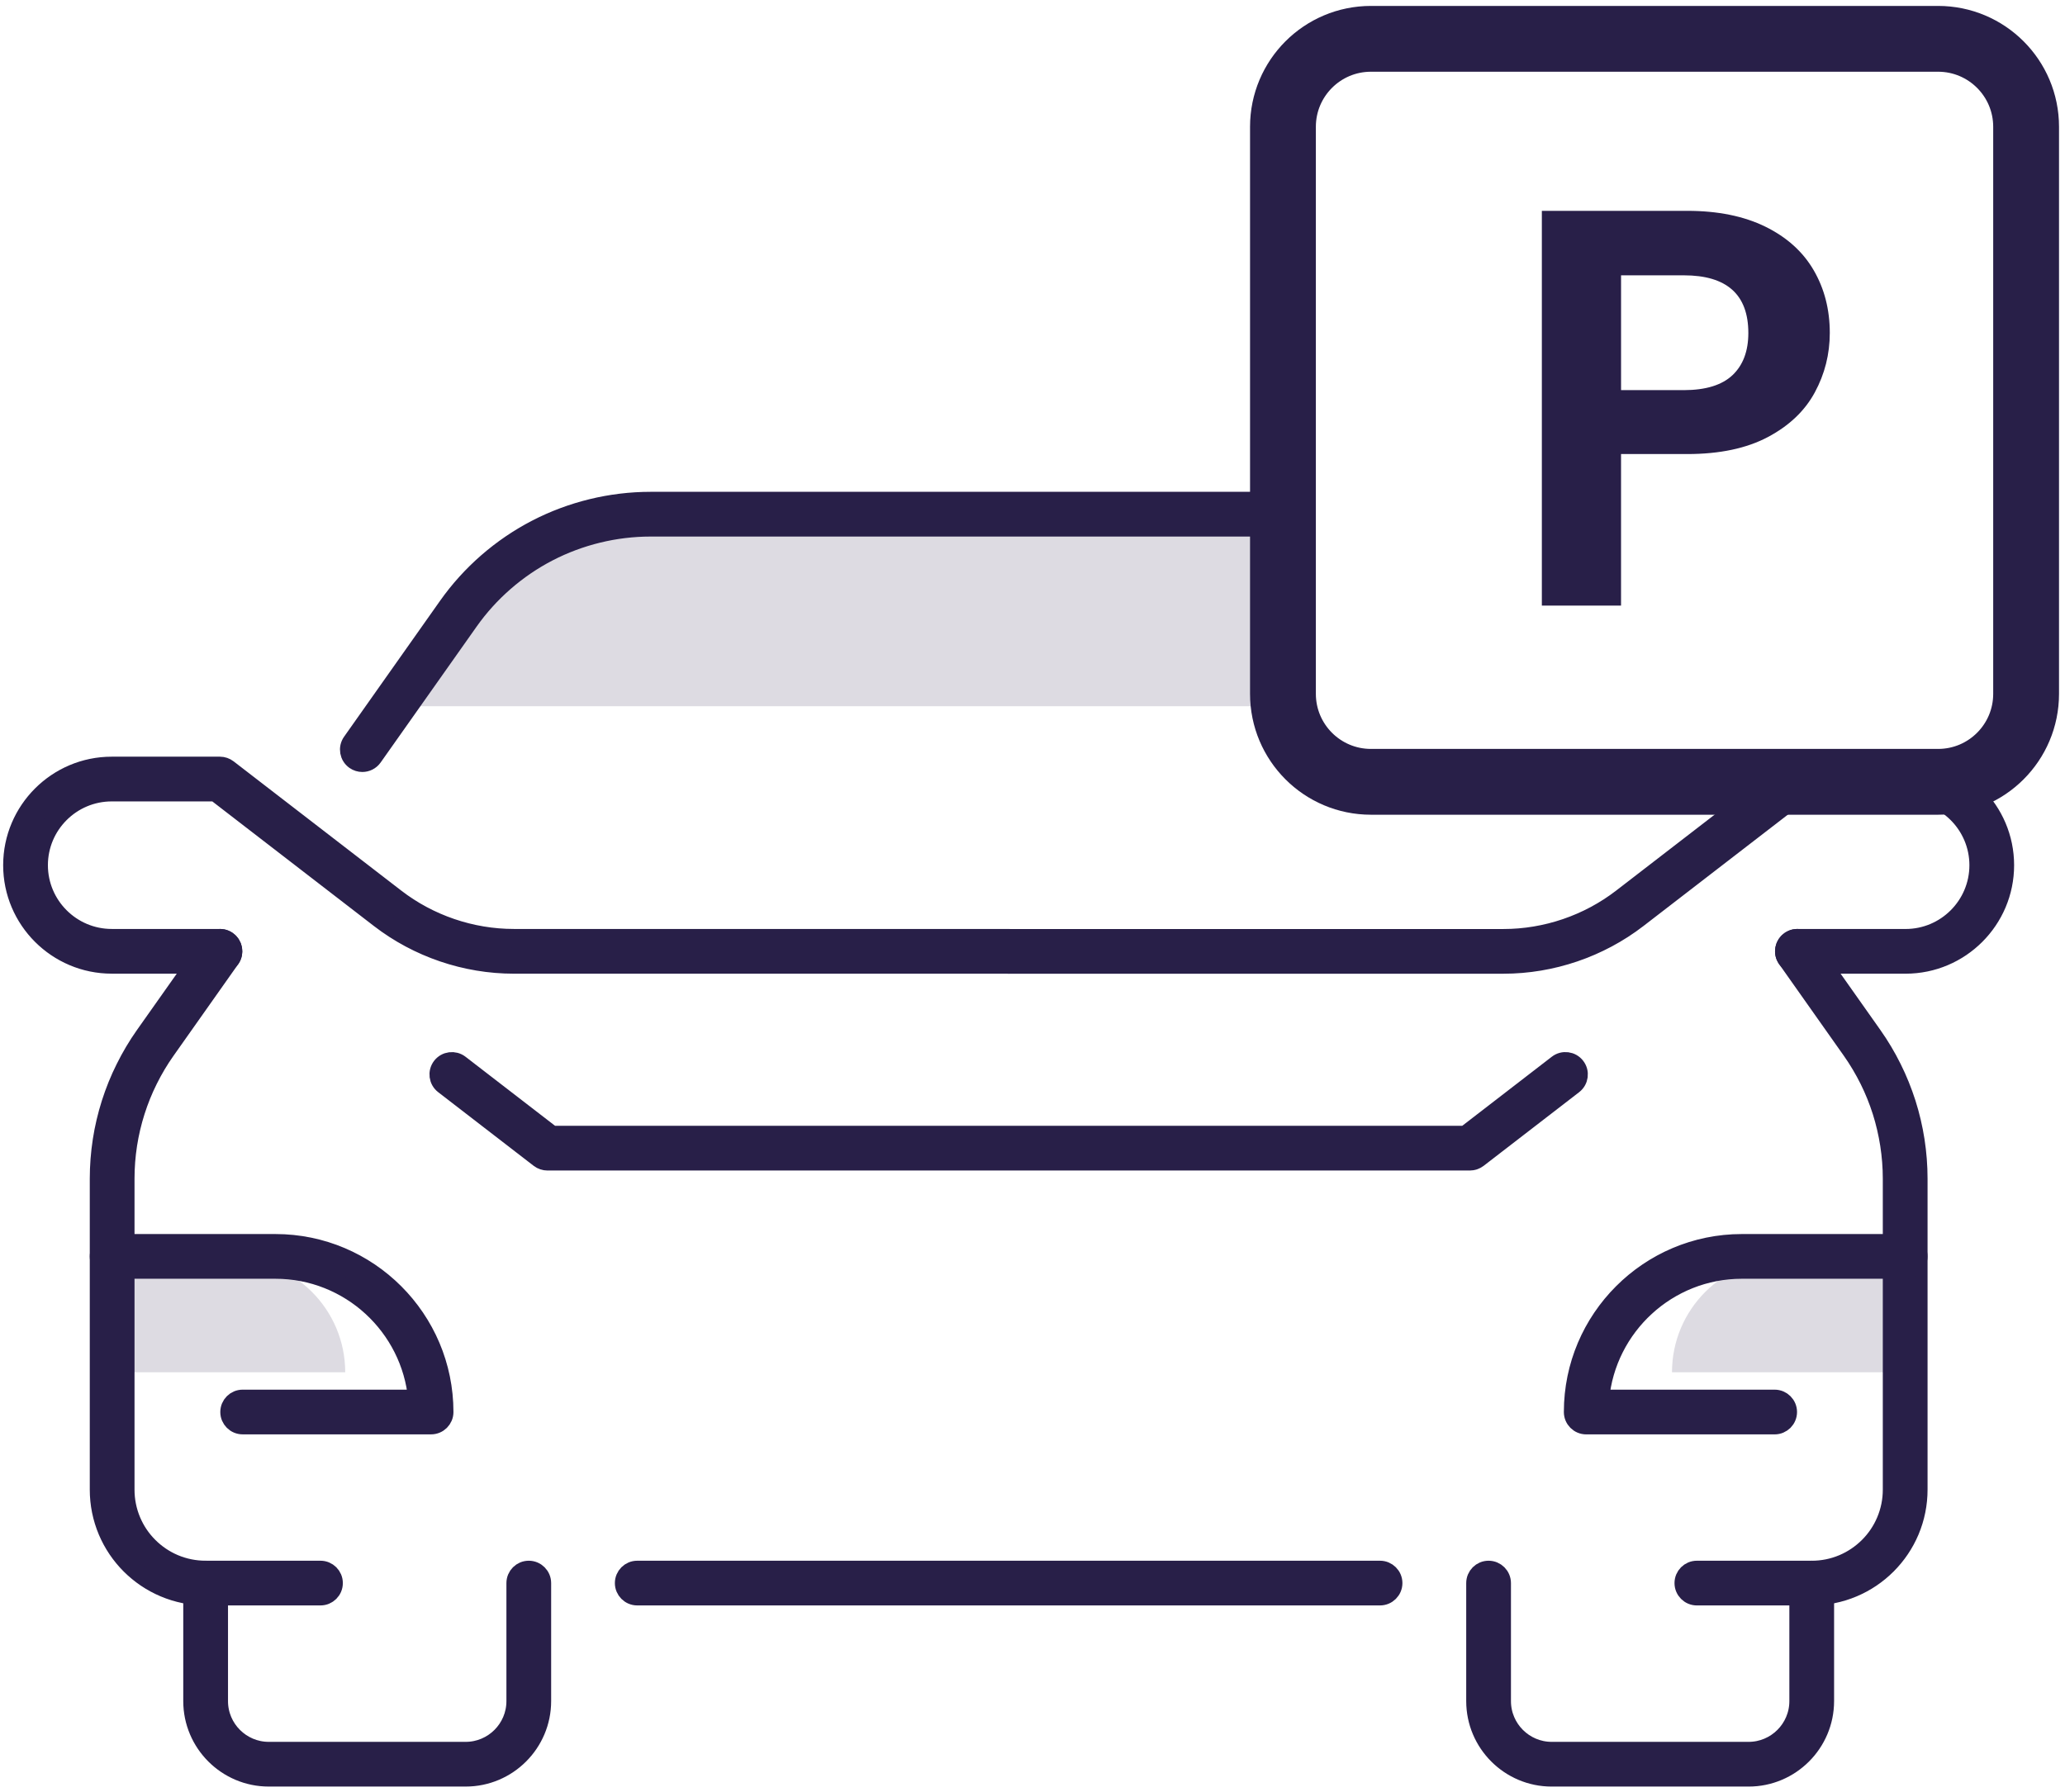
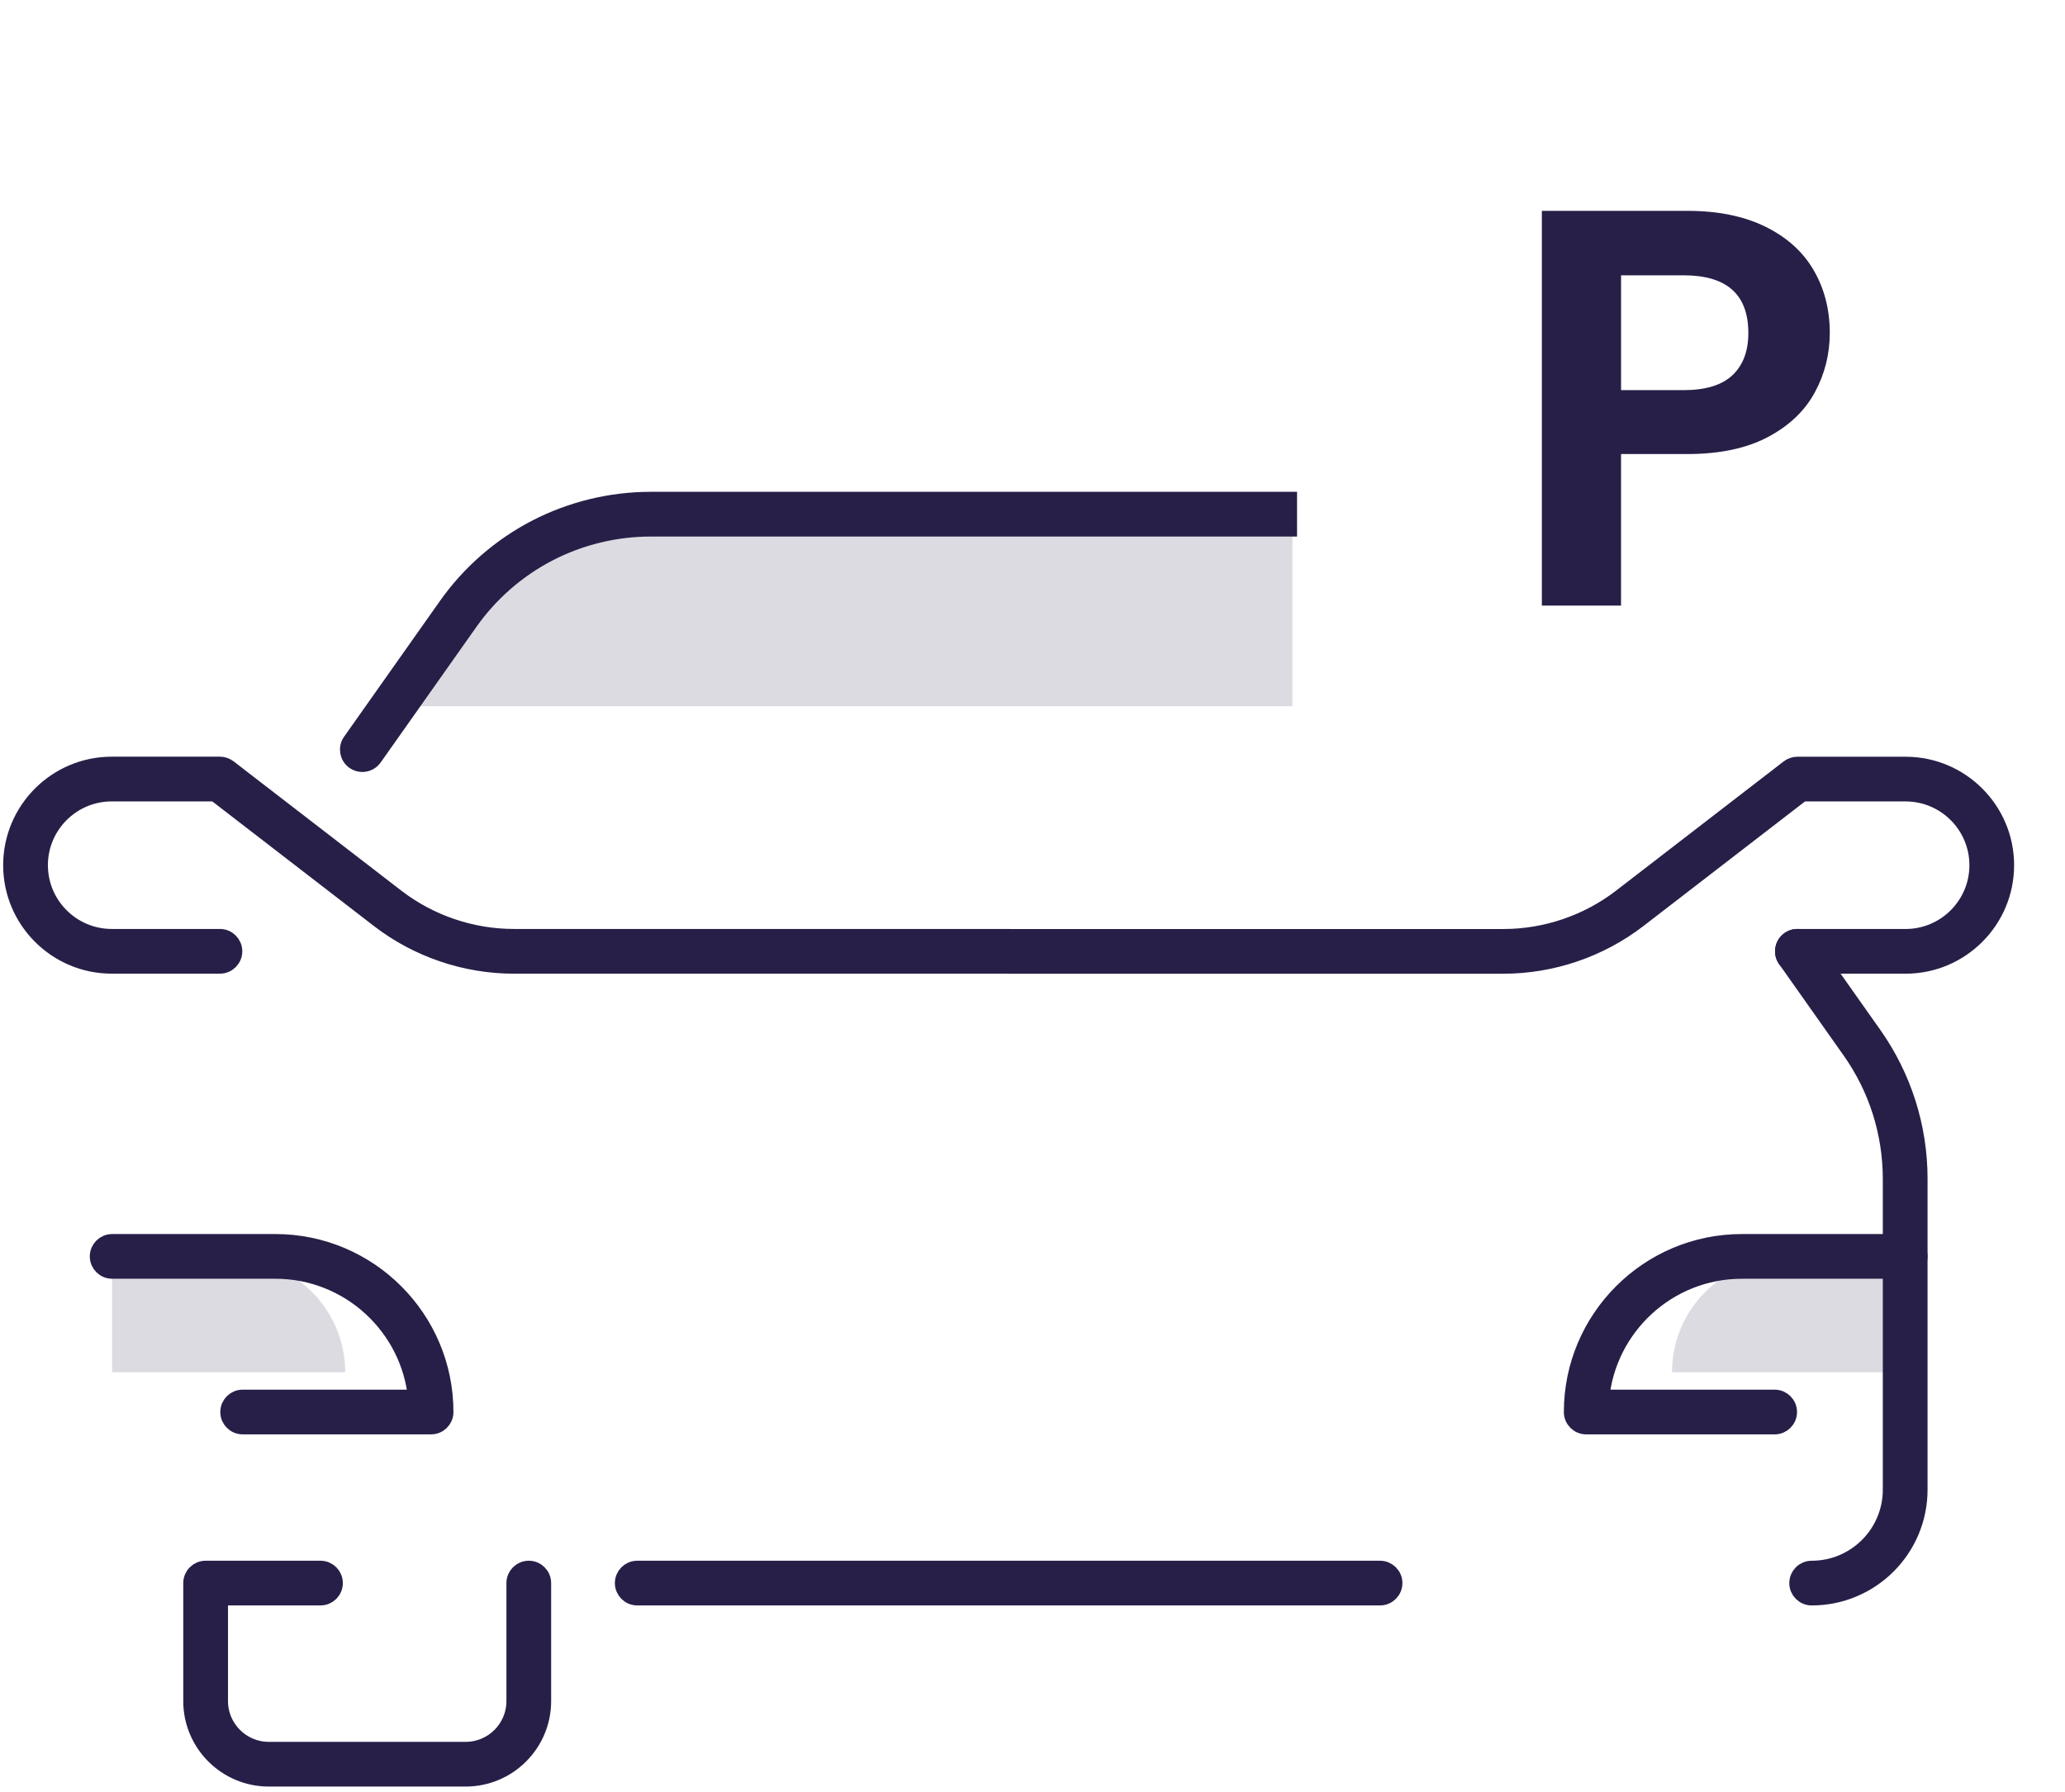
<svg xmlns="http://www.w3.org/2000/svg" width="144" height="125" viewBox="0 0 144 125" fill="none">
  <path d="M16.139 87.783H7.816V95.717H14.468H24.073C24.073 91.336 20.52 87.783 16.139 87.783Z" fill="#281F48" fill-opacity="0.16" />
  <path d="M124.528 87.783H132.851V95.717H126.199H116.594C116.594 91.336 120.147 87.783 124.528 87.783Z" fill="#281F48" fill-opacity="0.16" />
  <path d="M38.389 37.673C36.131 38.843 34.149 40.548 32.639 42.686L29.356 47.336L27.997 49.261H90.127V44.611V36.292C88.973 34.658 88.311 36.95 86.694 35.868H45.8C43.183 35.868 40.647 36.504 38.389 37.673Z" fill="#281F48" fill-opacity="0.16" />
  <path d="M70.337 67.272H35.831C32.46 67.272 29.134 66.138 26.465 64.08L15.024 55.256H7.79C4.982 55.256 2.698 57.539 2.698 60.347C2.698 63.153 4.982 65.437 7.79 65.437H15.337C15.844 65.437 16.253 65.848 16.253 66.354C16.253 66.86 15.843 67.27 15.337 67.27H7.79C3.971 67.27 0.863 64.163 0.863 60.347C0.863 56.527 3.971 53.421 7.79 53.421H15.337C15.54 53.421 15.736 53.489 15.897 53.612L27.587 62.626C29.935 64.439 32.863 65.437 35.831 65.437H70.337C70.845 65.437 71.255 65.848 71.255 66.354C71.255 66.86 70.843 67.272 70.337 67.272Z" fill="#281F48" stroke="#281F48" stroke-width="1.285" />
-   <path d="M14.339 111.336C13.334 111.336 12.361 111.139 11.446 110.752C10.56 110.378 9.766 109.841 9.08 109.159C8.399 108.476 7.864 107.682 7.487 106.796C7.1 105.877 6.903 104.904 6.903 103.903V82.209C6.903 81.327 6.972 80.434 7.108 79.55C7.242 78.682 7.447 77.813 7.715 76.966C7.987 76.113 8.321 75.285 8.712 74.505C9.105 73.71 9.564 72.938 10.076 72.212L14.588 65.824C14.878 65.409 15.449 65.312 15.865 65.603C16.279 65.894 16.377 66.468 16.085 66.881L11.574 73.272C11.116 73.919 10.707 74.609 10.354 75.321C10.004 76.021 9.706 76.761 9.464 77.521C9.224 78.279 9.041 79.056 8.921 79.829C8.799 80.619 8.738 81.42 8.738 82.209V103.903C8.738 104.659 8.886 105.391 9.178 106.083C9.459 106.749 9.862 107.349 10.378 107.863C10.893 108.378 11.494 108.782 12.158 109.064C12.848 109.354 13.58 109.502 14.338 109.502C14.845 109.502 15.254 109.913 15.254 110.419C15.257 110.925 14.847 111.336 14.339 111.336Z" fill="#281F48" stroke="#281F48" stroke-width="1.285" />
  <path d="M132.885 67.272H125.339C124.831 67.272 124.422 66.862 124.422 66.356C124.422 65.85 124.833 65.439 125.339 65.439H132.885C135.693 65.439 137.976 63.156 137.976 60.349C137.976 57.541 135.693 55.258 132.885 55.258H125.651L114.21 64.082C111.538 66.14 108.214 67.274 104.844 67.274H70.338C69.831 67.274 69.421 66.863 69.421 66.357C69.421 65.851 69.832 65.441 70.338 65.441H104.844C107.811 65.441 110.738 64.443 113.089 62.63L124.778 53.615C124.939 53.492 125.136 53.425 125.339 53.425H132.885C136.703 53.425 139.809 56.531 139.809 60.35C139.81 64.165 136.703 67.272 132.885 67.272Z" fill="#281F48" stroke="#281F48" stroke-width="1.285" />
  <path d="M89.805 36.782H45.365C42.896 36.782 40.431 37.383 38.237 38.519C36.046 39.654 34.132 41.322 32.708 43.339L26.017 52.816C25.838 53.069 25.554 53.203 25.267 53.203C25.083 53.203 24.899 53.148 24.738 53.036C24.324 52.742 24.226 52.171 24.518 51.757L31.209 42.28C32.801 40.024 34.941 38.16 37.394 36.89C39.847 35.619 42.604 34.947 45.365 34.947H89.805V36.782Z" fill="#281F48" stroke="#281F48" stroke-width="1.285" />
  <path d="M96.234 111.336H44.437C43.929 111.336 43.52 110.925 43.52 110.42C43.52 109.912 43.931 109.503 44.437 109.503H96.234C96.742 109.503 97.153 109.914 97.153 110.42C97.153 110.925 96.742 111.336 96.234 111.336Z" fill="#281F48" stroke="#281F48" stroke-width="1.285" />
  <path d="M126.335 111.337C125.828 111.337 125.417 110.927 125.417 110.421C125.417 109.913 125.828 109.504 126.335 109.504C127.093 109.504 127.827 109.356 128.515 109.065C129.18 108.783 129.78 108.378 130.297 107.863C130.811 107.351 131.214 106.751 131.496 106.084C131.788 105.394 131.937 104.66 131.937 103.904V82.211C131.937 81.419 131.874 80.62 131.752 79.831C131.63 79.05 131.449 78.272 131.212 77.52C130.97 76.761 130.672 76.021 130.324 75.323C129.969 74.608 129.558 73.918 129.103 73.271L124.591 66.88C124.299 66.466 124.398 65.893 124.811 65.601C125.227 65.311 125.798 65.407 126.089 65.823L130.6 72.211C131.112 72.935 131.571 73.707 131.966 74.505C132.355 75.284 132.688 76.111 132.961 76.963C133.228 77.804 133.431 78.674 133.567 79.547C133.703 80.426 133.773 81.321 133.773 82.207V103.901C133.773 104.902 133.576 105.877 133.189 106.795C132.813 107.68 132.277 108.475 131.596 109.157C130.912 109.841 130.116 110.377 129.23 110.752C128.314 111.14 127.341 111.337 126.335 111.337Z" fill="#281F48" stroke="#281F48" stroke-width="1.285" />
  <path d="M32.472 123.97H18.742C15.809 123.97 13.422 121.584 13.422 118.652V110.42C13.422 109.912 13.832 109.503 14.338 109.503H22.349C22.856 109.503 23.265 109.914 23.265 110.42C23.265 110.927 22.855 111.336 22.349 111.336H15.257V118.652C15.257 120.574 16.821 122.137 18.742 122.137H32.472C34.393 122.137 35.957 120.574 35.957 118.652V110.42C35.957 109.912 36.368 109.503 36.874 109.503C37.381 109.503 37.791 109.914 37.791 110.42V118.652C37.792 121.584 35.406 123.97 32.472 123.97Z" fill="#281F48" stroke="#281F48" stroke-width="1.285" />
-   <path d="M121.935 123.971H108.205C105.273 123.971 102.887 121.585 102.887 118.652V110.42C102.887 109.913 103.297 109.503 103.803 109.503C104.311 109.503 104.722 109.914 104.722 110.42V118.652C104.722 120.574 106.285 122.137 108.205 122.137H121.935C123.856 122.137 125.421 120.574 125.421 118.652V111.337H118.328C117.821 111.337 117.412 110.926 117.412 110.42C117.412 109.913 117.822 109.503 118.328 109.503H126.339C126.846 109.503 127.255 109.914 127.255 110.42V118.652C127.254 121.585 124.868 123.971 121.935 123.971Z" fill="#281F48" stroke="#281F48" stroke-width="1.285" />
  <path d="M30.061 99.404H16.921C16.414 99.404 16.005 98.994 16.005 98.488C16.005 97.982 16.415 97.571 16.921 97.571H29.102C28.637 92.52 24.376 88.55 19.206 88.55H7.821C7.313 88.55 6.904 88.14 6.904 87.634C6.904 87.126 7.315 86.717 7.821 86.717H19.206C25.697 86.717 30.978 91.998 30.978 98.489C30.979 98.994 30.569 99.404 30.061 99.404Z" fill="#281F48" stroke="#281F48" stroke-width="1.285" />
  <path d="M123.753 99.406H110.613C110.105 99.406 109.696 98.995 109.696 98.489C109.696 91.998 114.977 86.717 121.468 86.717H132.853C133.361 86.717 133.77 87.128 133.77 87.634C133.77 88.141 133.359 88.55 132.853 88.55H121.468C116.298 88.55 112.037 92.52 111.572 97.571H123.753C124.26 97.571 124.671 97.982 124.671 98.488C124.671 98.994 124.26 99.406 123.753 99.406Z" fill="#281F48" stroke="#281F48" stroke-width="1.285" />
-   <path d="M102.5 81.001H38.172C37.97 81.001 37.773 80.934 37.612 80.811L30.948 75.67C30.546 75.361 30.473 74.785 30.782 74.383C31.09 73.981 31.671 73.91 32.069 74.216L38.486 79.166H102.188L108.605 74.216C109.002 73.907 109.583 73.979 109.892 74.383C110.203 74.783 110.128 75.359 109.728 75.67L103.064 80.811C102.9 80.934 102.701 81.001 102.5 81.001Z" fill="#281F48" stroke="#281F48" stroke-width="1.285" />
-   <path d="M135.151 54.532H95.601C92.211 54.532 89.465 51.784 89.465 48.395V8.844C89.465 5.454 92.213 2.708 95.601 2.708H135.151C138.541 2.708 141.288 5.456 141.288 8.844V48.395C141.288 51.785 138.541 54.532 135.151 54.532Z" stroke="#281F48" stroke-width="4.59" stroke-miterlimit="10" />
  <path d="M126.554 27.368C125.857 28.659 124.766 29.696 123.279 30.485C121.793 31.273 119.917 31.67 117.658 31.67H113.041V42.241H107.519V14.706H117.658C119.786 14.706 121.604 15.074 123.103 15.809C124.602 16.545 125.726 17.56 126.474 18.847C127.225 20.138 127.598 21.595 127.598 23.225C127.597 24.701 127.25 26.081 126.554 27.368ZM120.814 26.167C121.549 25.471 121.918 24.488 121.918 23.227C121.918 20.546 120.419 19.204 117.421 19.204H113.042V27.212H117.421C118.945 27.21 120.075 26.863 120.814 26.167Z" fill="#281F48" />
</svg>